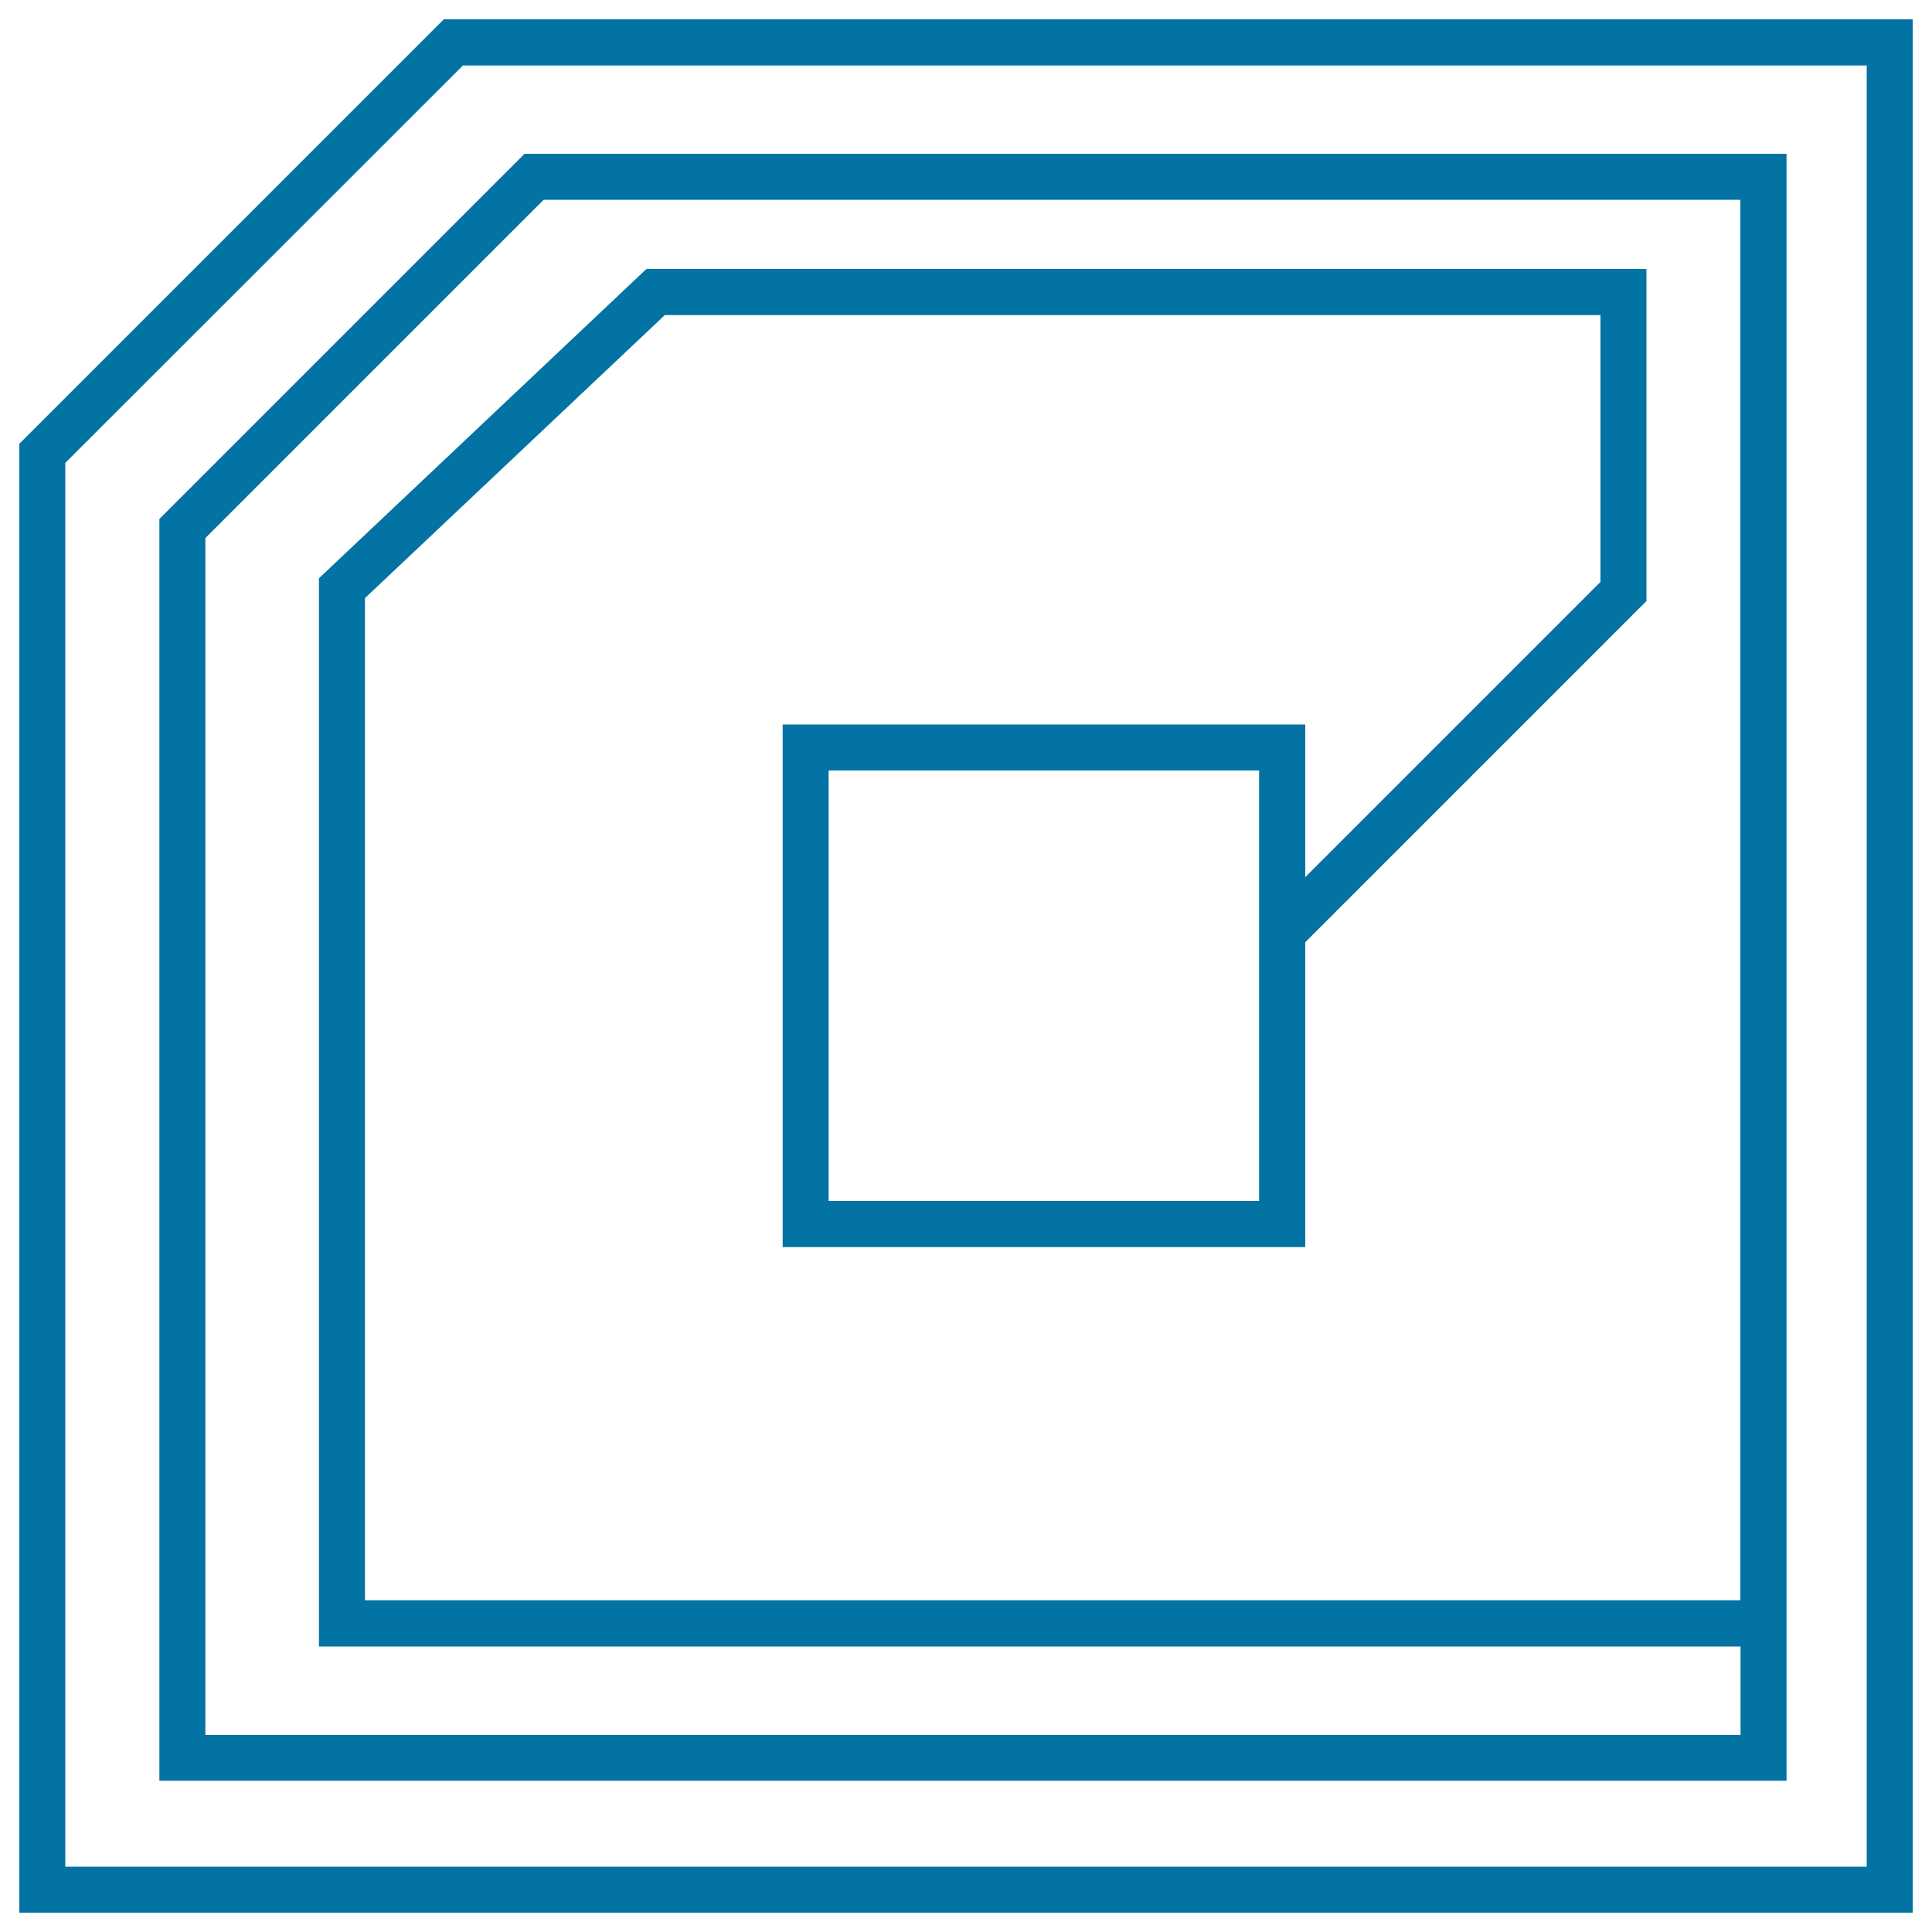
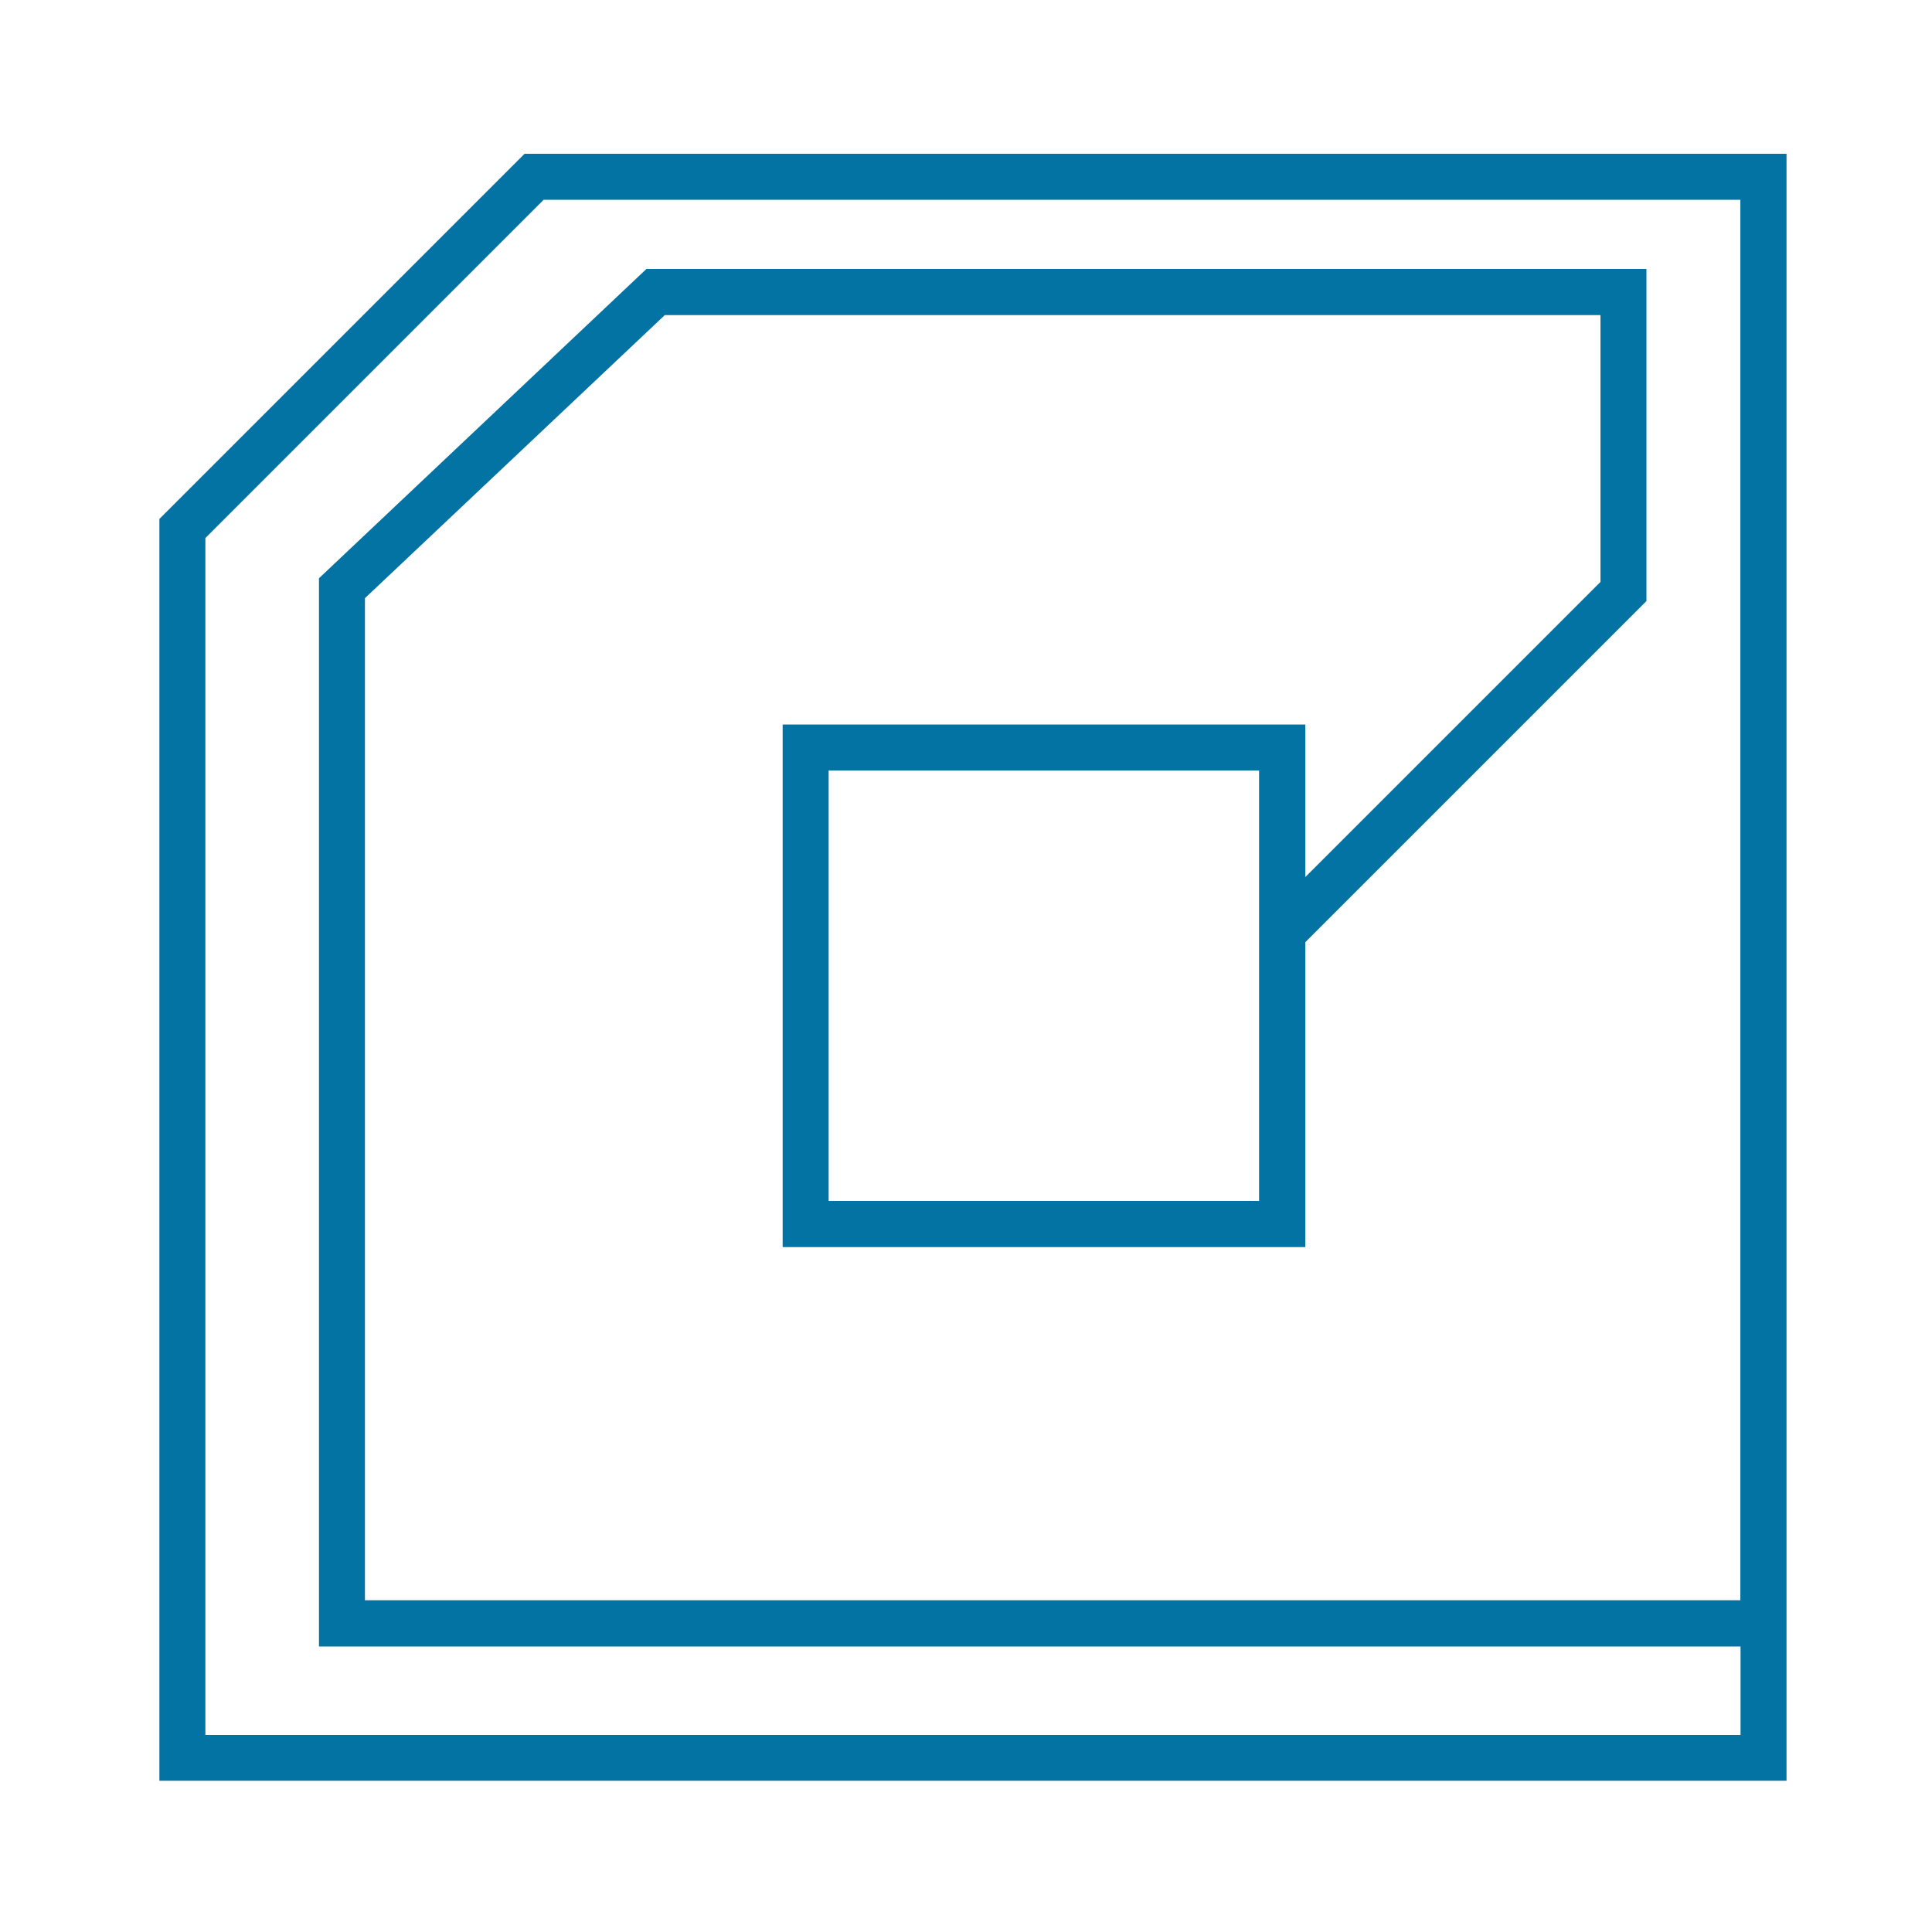
<svg xmlns="http://www.w3.org/2000/svg" viewBox="0 0 1000 1000" style="fill:#0273a2">
  <title>Chip SVG icon</title>
  <g>
    <g>
-       <path d="M229.7,10L10,229.7V990h980V10H229.7z M33.8,966.1V239.6L239.6,33.9h726.6v932.3H33.8z" />
      <path d="M82.5,268.6v653.1h842.2V79.6H271.5L82.5,268.6z M900.8,103.4v724.9H188.9V309.6l155.2-146.5h484.3v138.1L675.6,454v-79H405.1v270.5h270.5V487.7l176.6-176.6V139.2H334.6L166.8,297.7l-1.7,1.6v552.9h735.8v45.8H106.3V278.5l175.1-175.1H900.8z M651.7,398.8v222.8H428.9V398.8H651.7z" />
    </g>
  </g>
</svg>